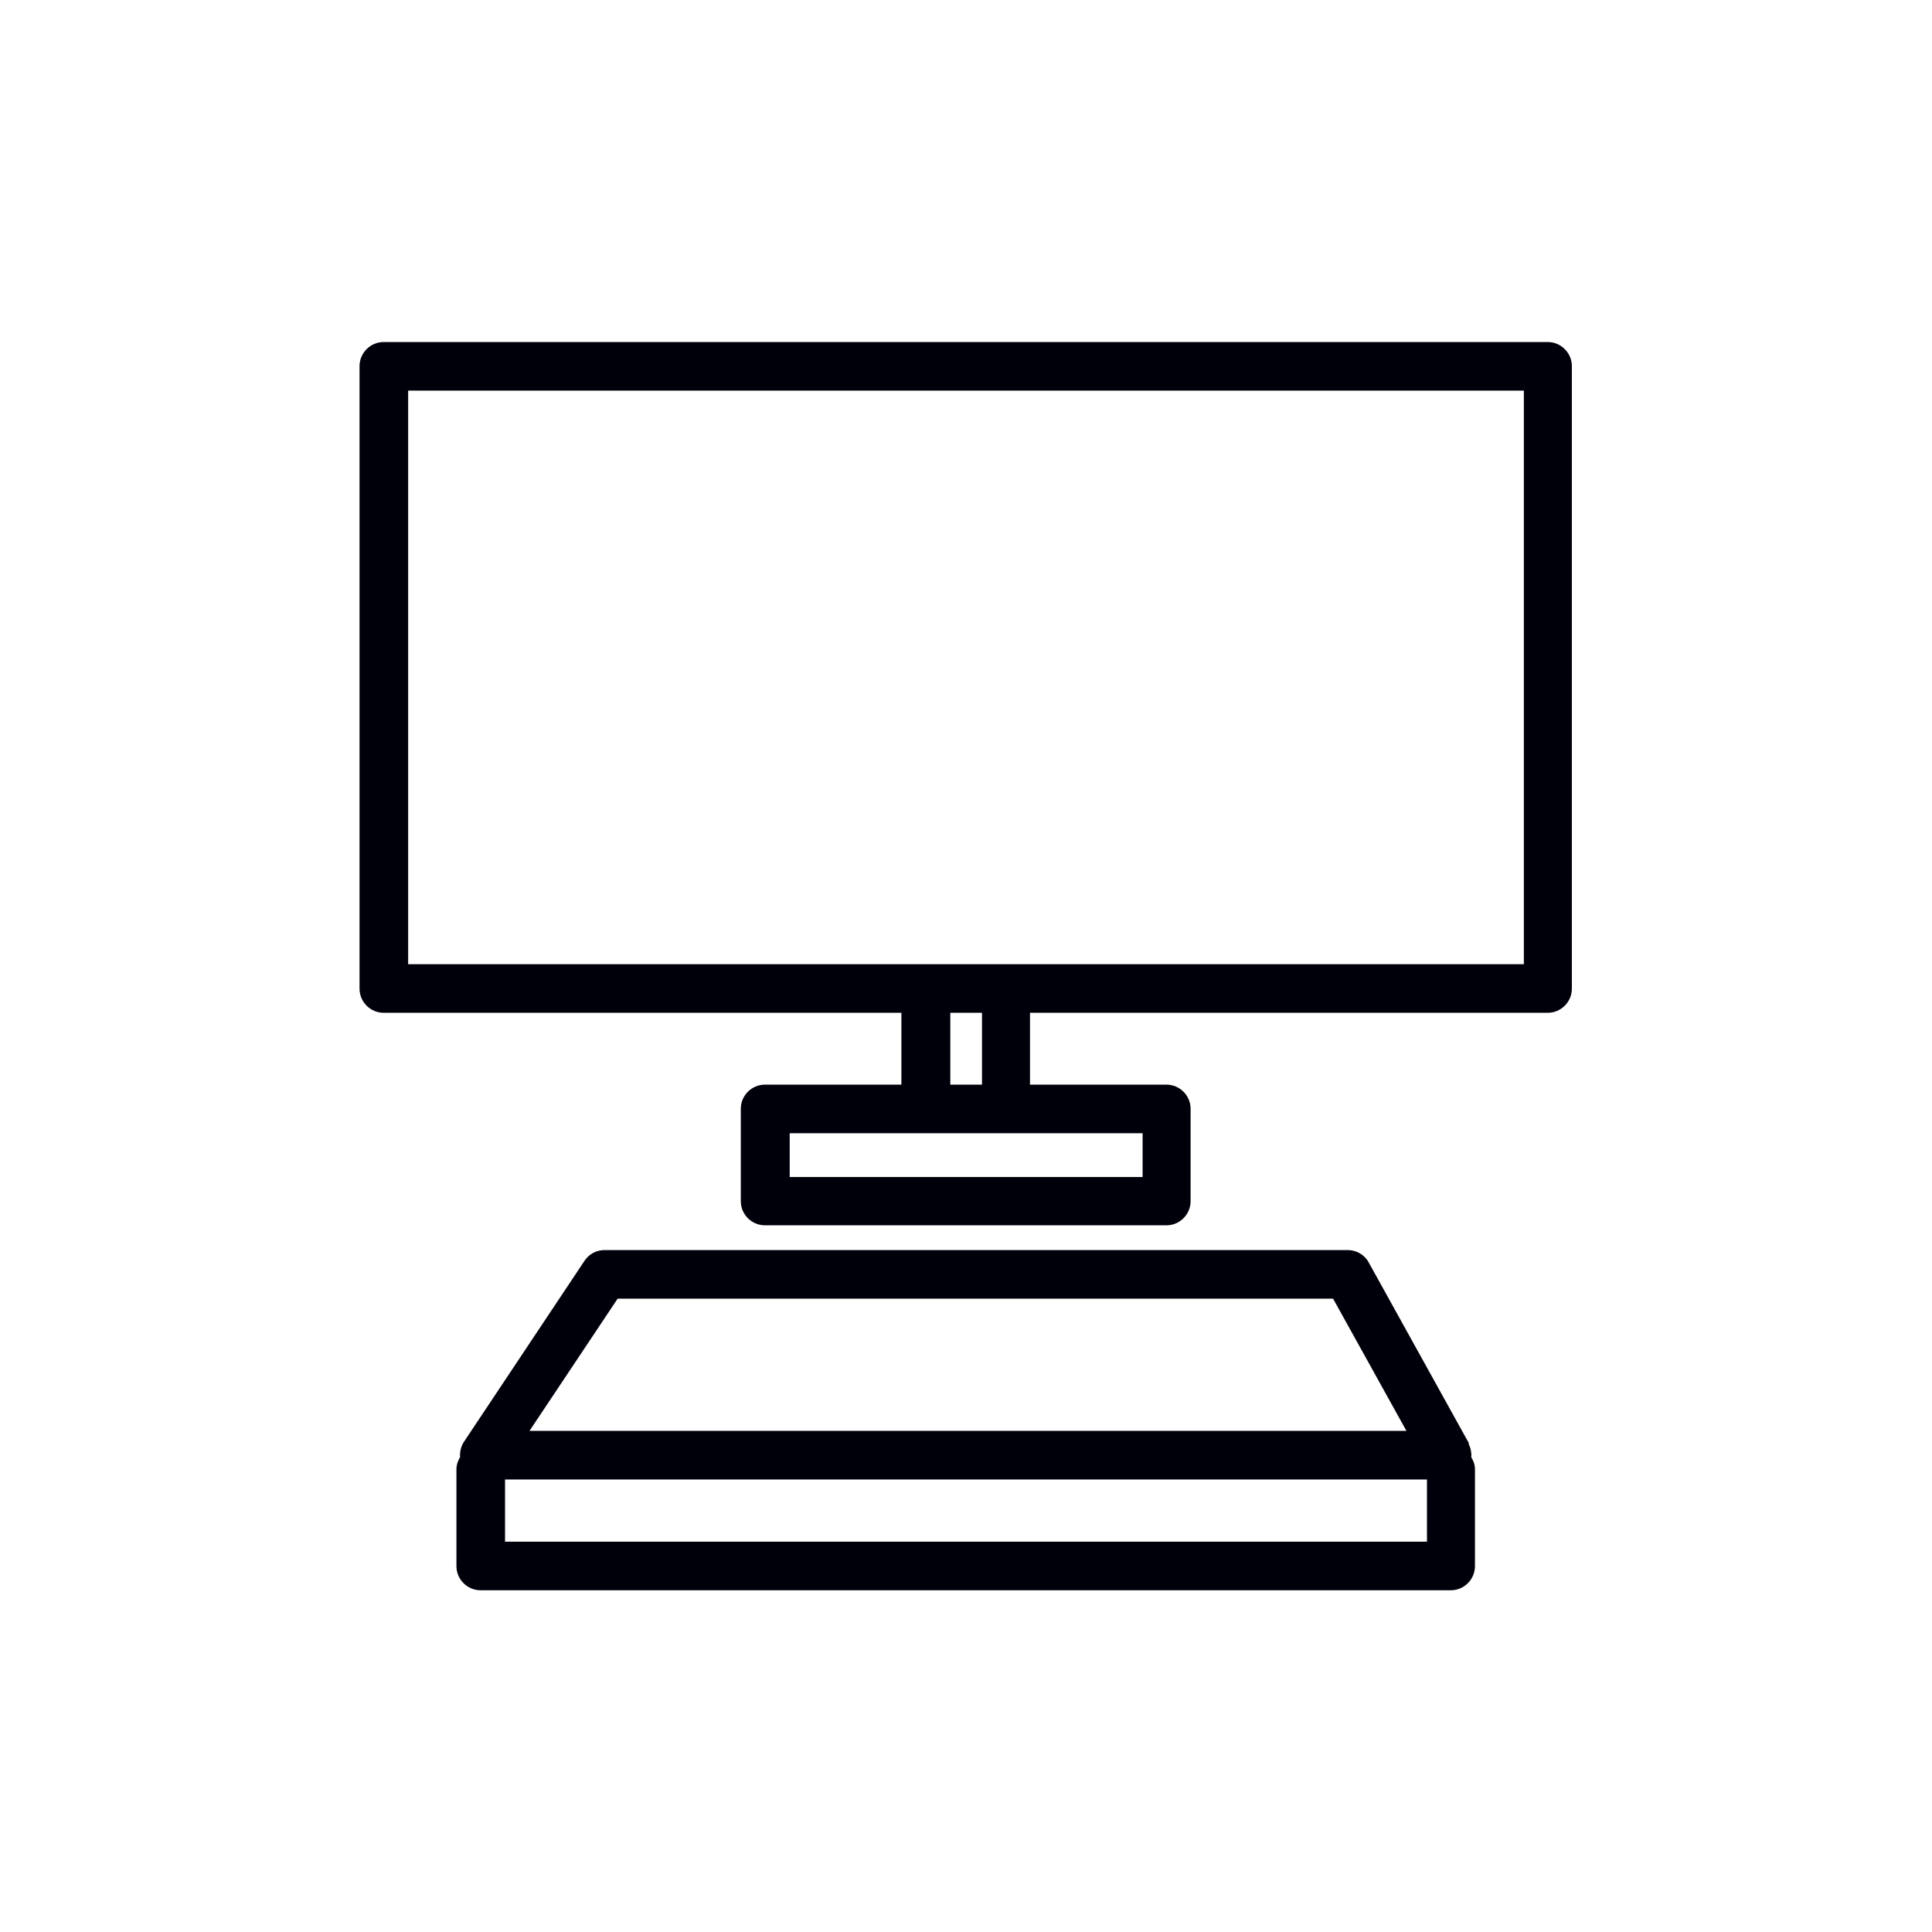
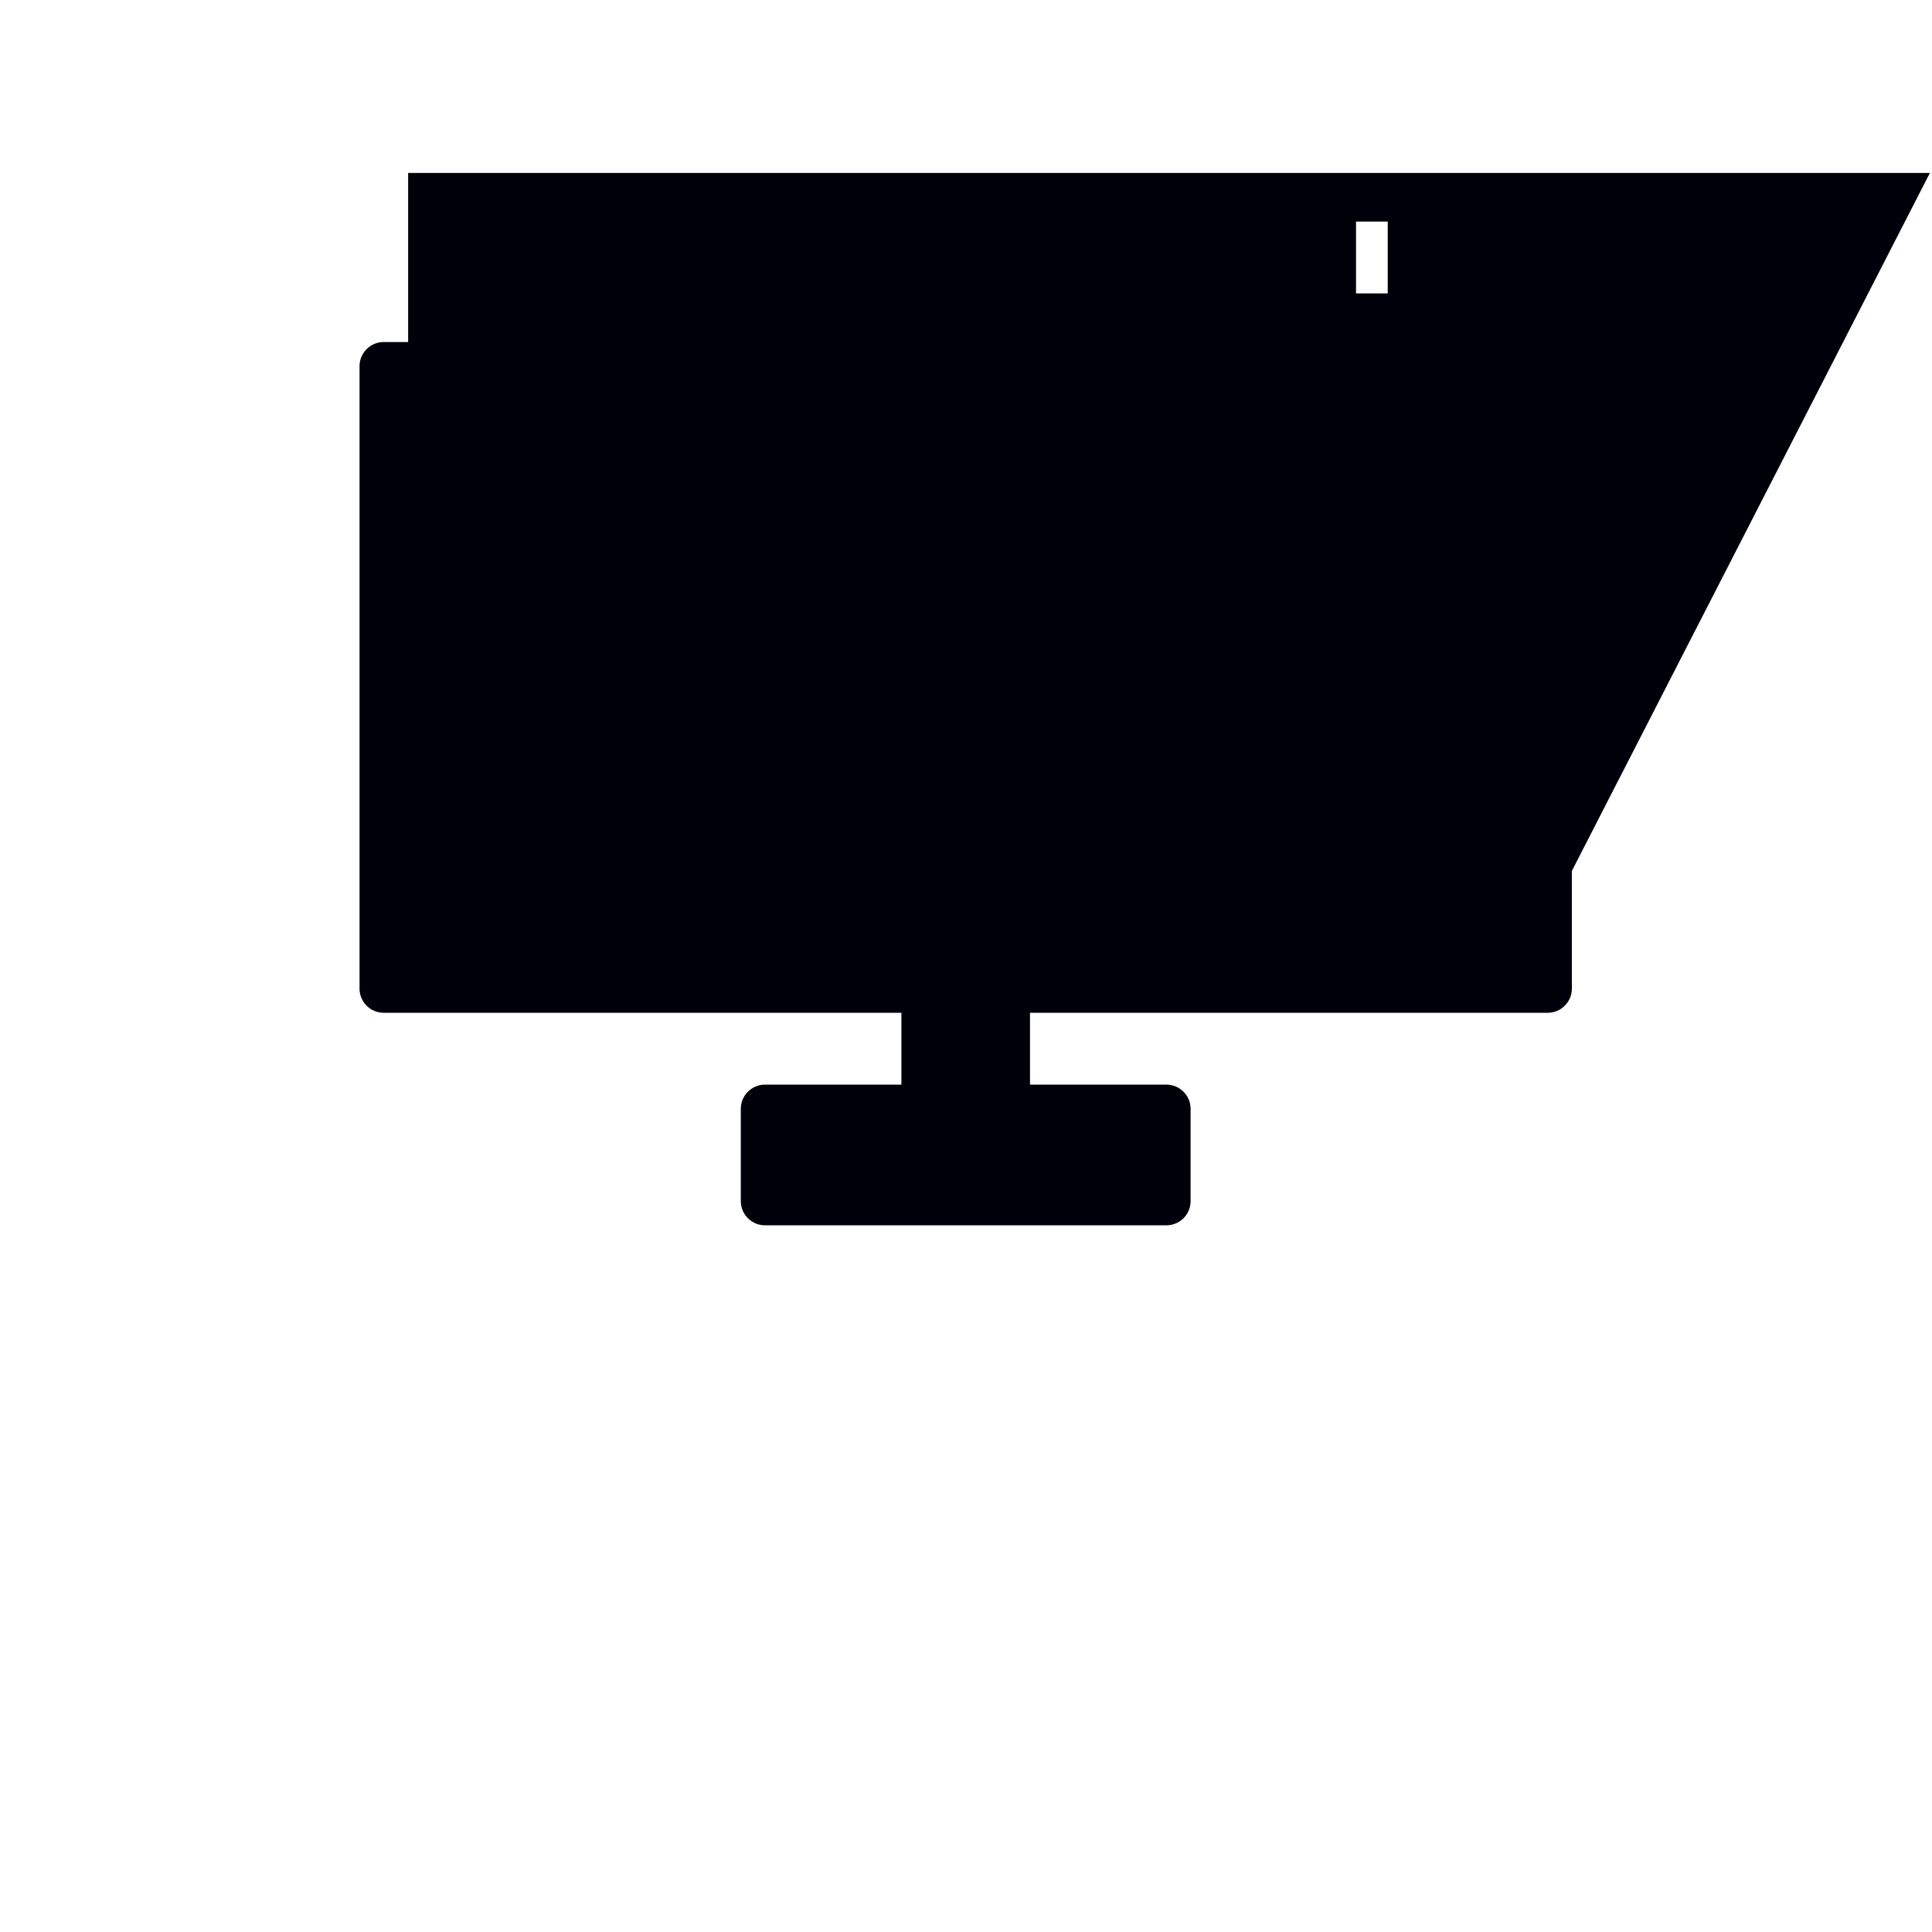
<svg xmlns="http://www.w3.org/2000/svg" id="Layer_1" width="64" height="64" viewBox="0 0 64 64">
  <defs>
    <style>.cls-1{fill:#00000a;stroke-width:0px;}</style>
  </defs>
-   <path class="cls-1" d="m51.29,11.33H12.71c-.44,0-.8.36-.8.8v20.62c0,.44.36.8.8.8h17.15v2.38h-4.52c-.44,0-.8.36-.8.8v3.06c0,.44.36.8.8.8h13.3c.44,0,.8-.36.8-.8v-3.06c0-.44-.36-.8-.8-.8h-4.52v-2.38h17.15c.44,0,.8-.36.8-.8V12.13c0-.44-.36-.8-.8-.8Zm-13.44,26.21v1.45h-11.69v-1.45h11.69Zm-5.32-1.61h-1.05v-2.38h1.05v2.38Zm17.96-3.99H13.52V12.94h36.96v19.01Z" />
-   <path class="cls-1" d="m48.66,47.81l-3.32-5.99c-.14-.26-.41-.41-.7-.41h-24.61c-.27,0-.52.13-.67.36l-3.99,5.99c-.1.15-.14.33-.13.51-.07.12-.12.25-.12.4v3.21c0,.44.36.8.8.8h32.14c.44,0,.8-.36.8-.8v-3.21c0-.15-.05-.28-.12-.39.01-.16-.02-.31-.09-.45Zm-28.2-4.79h23.7l2.43,4.38h-29.05l2.92-4.38Zm-3.73,8.05v-2.06h30.54v2.06h-30.54Z" />
+   <path class="cls-1" d="m51.29,11.33H12.71c-.44,0-.8.36-.8.8v20.62c0,.44.36.8.8.8h17.15v2.38h-4.52c-.44,0-.8.36-.8.8v3.06c0,.44.36.8.8.8h13.3c.44,0,.8-.36.8-.8v-3.06c0-.44-.36-.8-.8-.8h-4.52v-2.38h17.15c.44,0,.8-.36.8-.8V12.13c0-.44-.36-.8-.8-.8Zv1.45h-11.69v-1.45h11.69Zm-5.32-1.61h-1.05v-2.38h1.05v2.38Zm17.96-3.99H13.52V12.94h36.96v19.01Z" />
</svg>